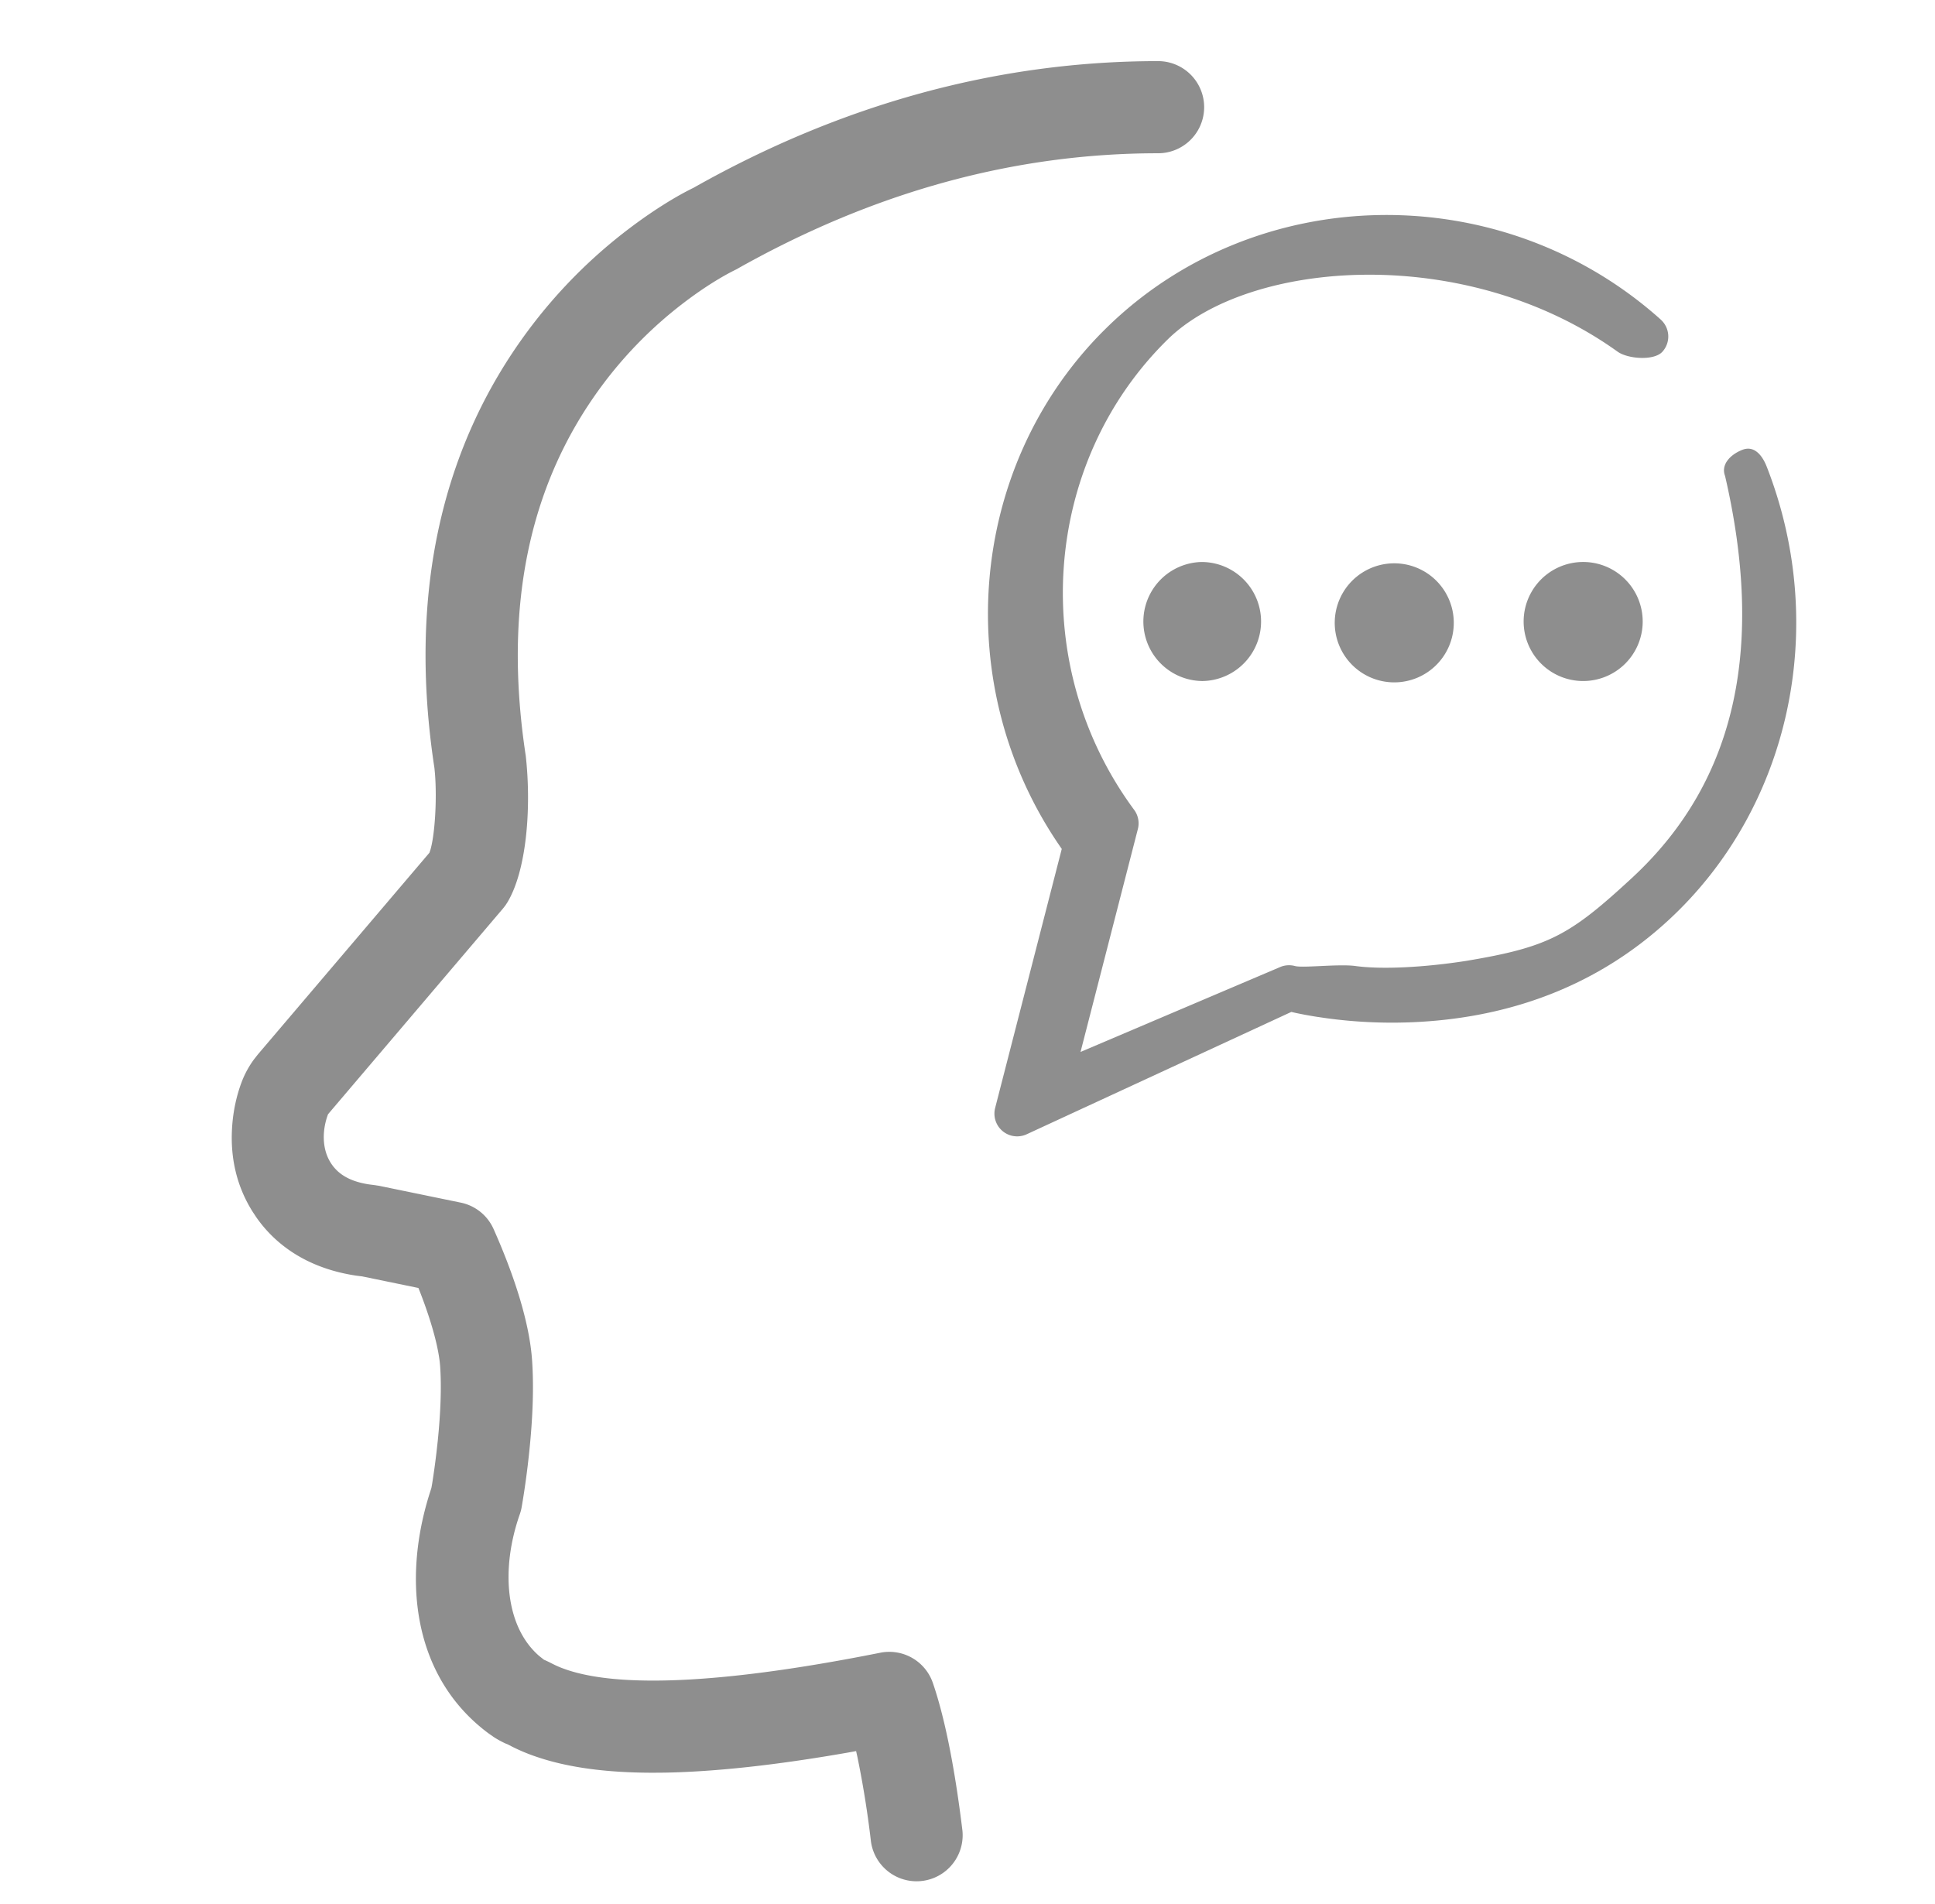
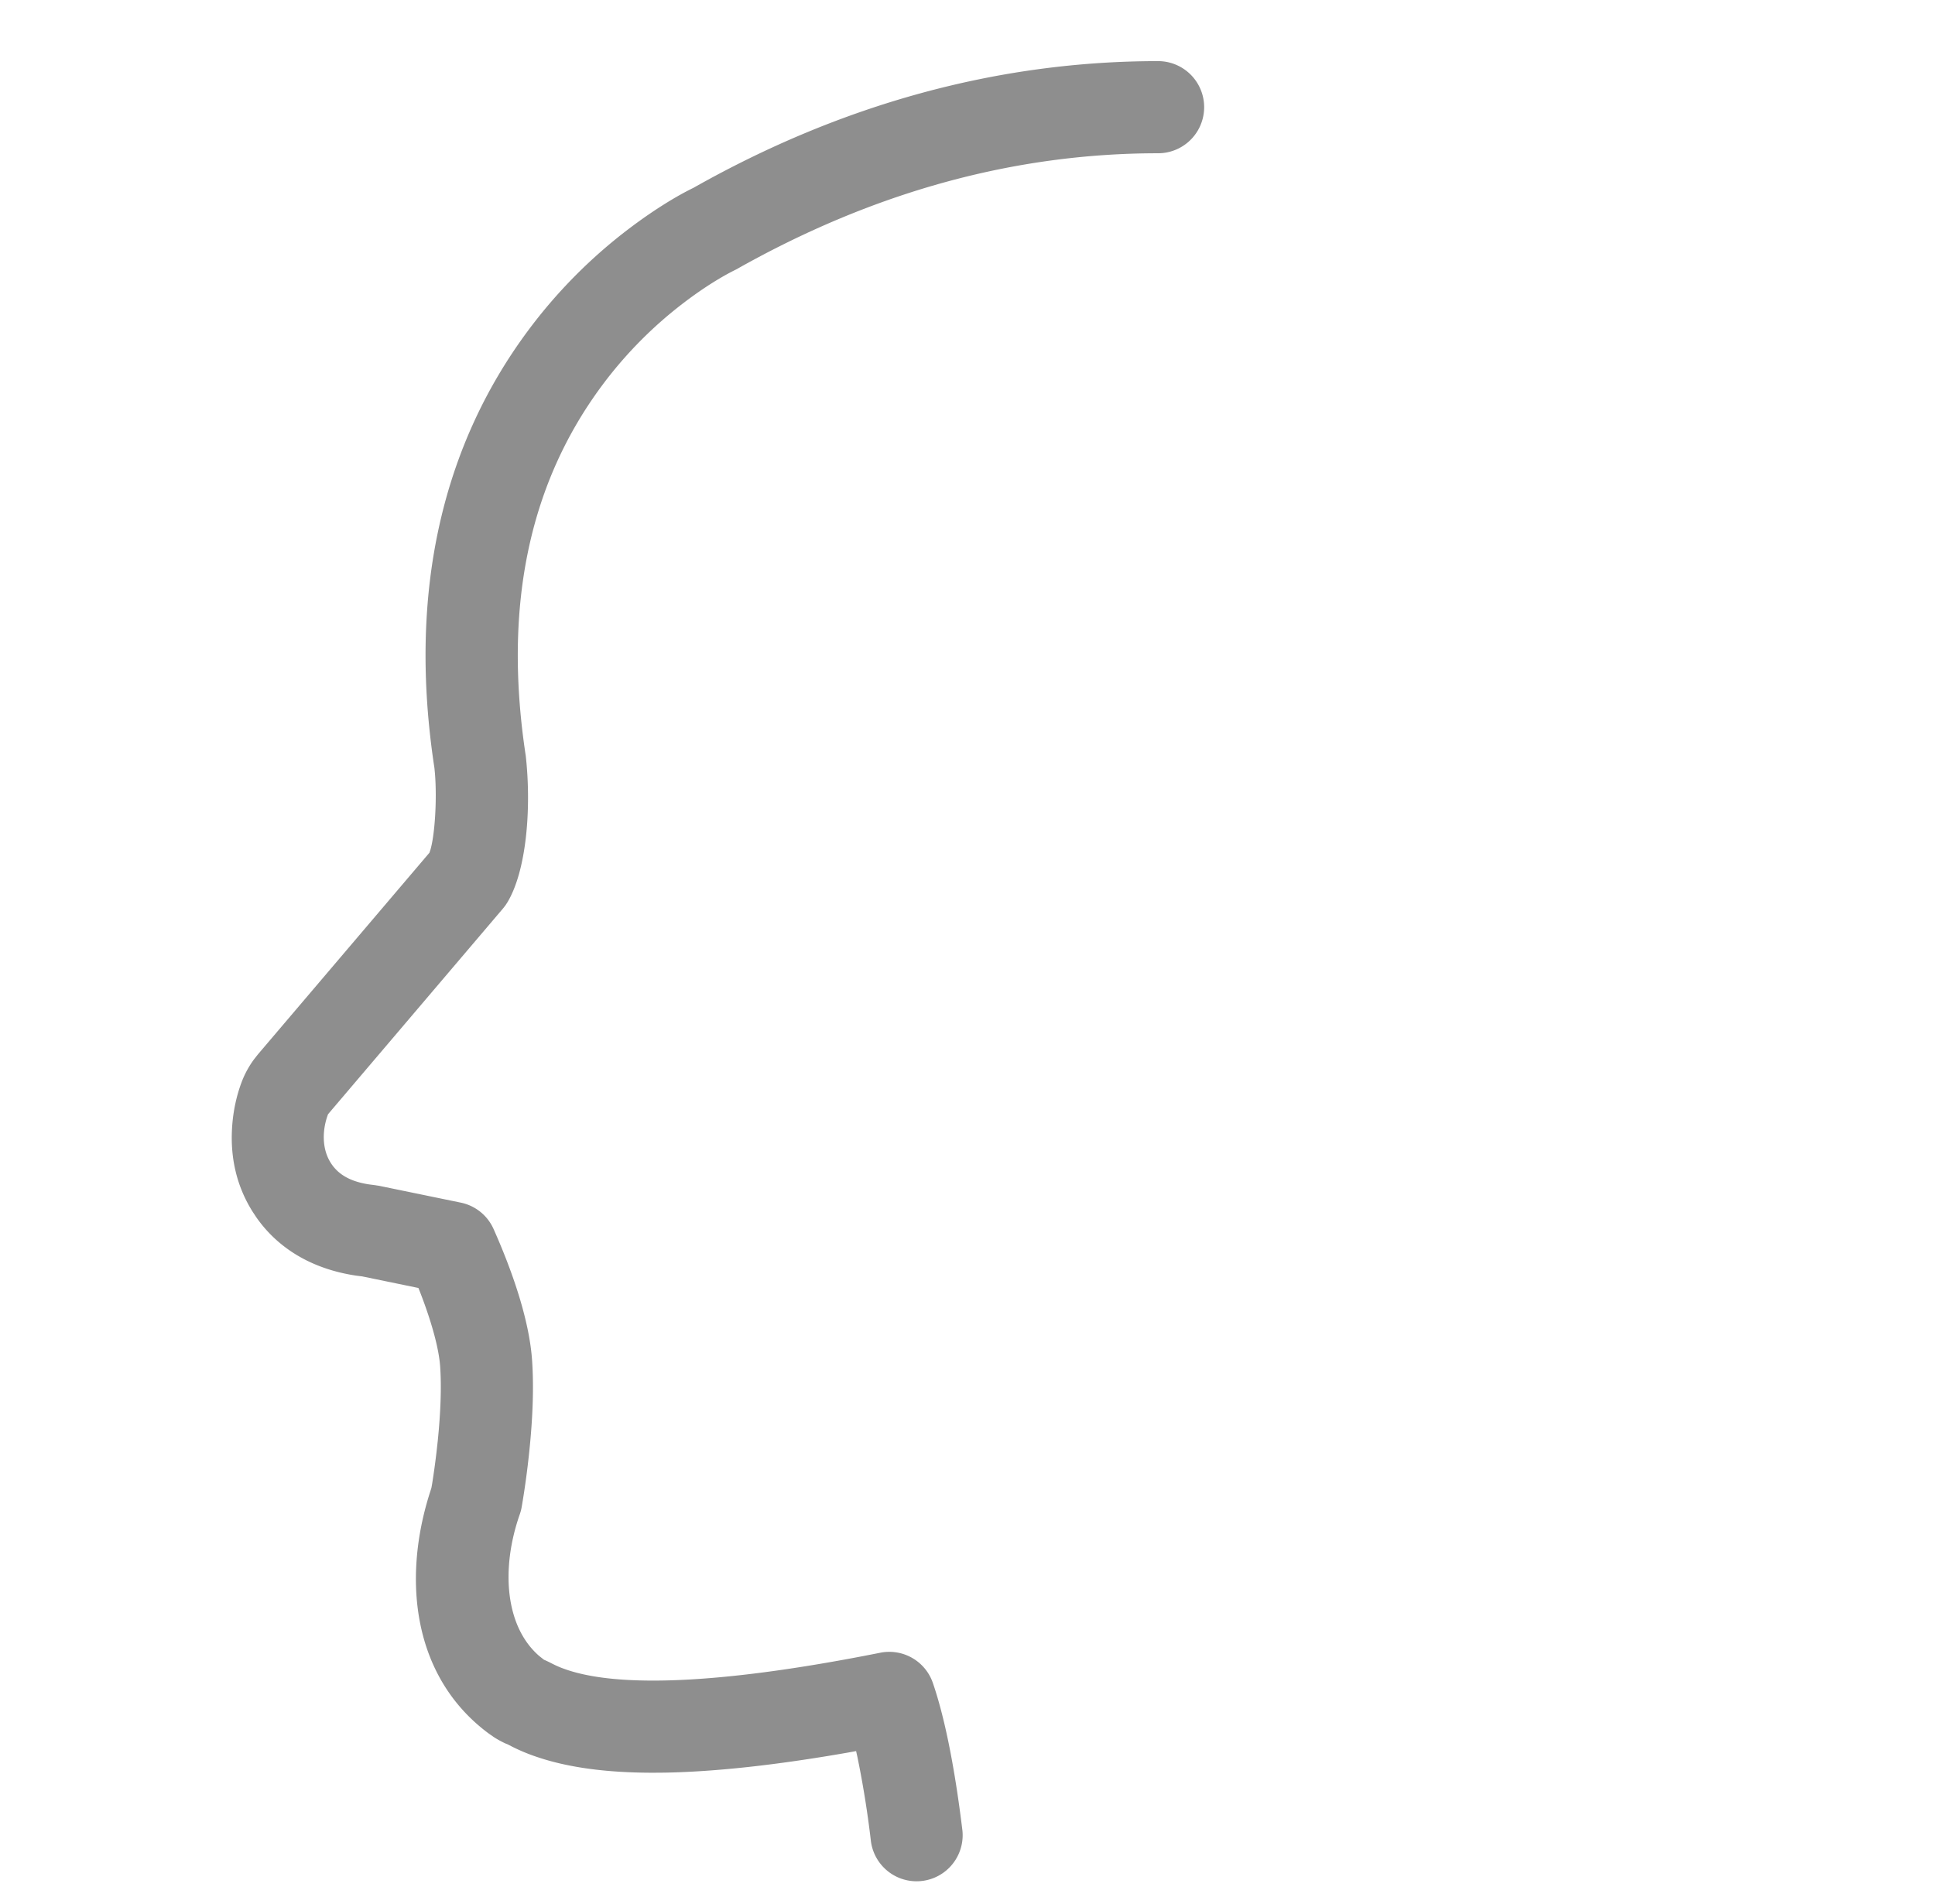
<svg xmlns="http://www.w3.org/2000/svg" width="63" height="62" fill="none">
  <path fill="#8E8E8E" d="M37.705 1.99a1.5 1.5 0 0 1 0 3c-4.67 0-9.26 1.254-13.735 3.782-.432.211-1.013.56-1.668 1.056a13.533 13.533 0 0 0-2.73 2.763c-2.233 3.028-3.229 6.95-2.453 12.028.184 1.677.03 3.71-.598 4.759l-.068.104-.077.098-5.695 6.697c-.182.48-.217 1.1.085 1.58.219.348.585.603 1.245.705l.187.024.148.023 2.656.547a1.5 1.5 0 0 1 1.068.86c.677 1.522 1.173 3.055 1.255 4.294.058.866.02 1.85-.088 2.904-.071.7-.164 1.344-.252 1.854a1.498 1.498 0 0 1-.063.239c-.624 1.783-.469 3.657.634 4.61l.154.122.058.025.107.05c.167.087.28.141.418.194l.147.053c.645.22 1.548.357 2.829.357 1.877 0 4.365-.303 7.391-.907a1.5 1.5 0 0 1 1.712.983c.367 1.067.7 2.645.962 4.8a1.5 1.5 0 0 1-2.978.36 32.031 32.031 0 0 0-.443-2.763l-.04-.178-.272.05c-2.306.403-4.297.622-5.956.652l-.376.003c-1.597 0-2.826-.186-3.799-.518a6.058 6.058 0 0 1-.78-.323l-.163-.084-.073-.029a3.062 3.062 0 0 1-.367-.201l-.173-.12c-2.455-1.817-2.838-4.984-1.908-7.873l.04-.126.022-.123c.052-.325.105-.7.151-1.104l.034-.308c.091-.9.124-1.727.079-2.4-.04-.611-.29-1.496-.651-2.428l-.058-.146-1.83-.377-.186-.023c-1.478-.218-2.568-.912-3.256-1.893l-.124-.187c-.53-.84-.726-1.766-.673-2.703.033-.595.158-1.109.317-1.53.1-.261.234-.507.4-.732l.131-.166 5.579-6.559.03-.087c.143-.476.22-1.613.151-2.486l-.017-.182c-.889-5.811.31-10.536 3.014-14.2a16.521 16.521 0 0 1 3.333-3.374c.817-.619 1.563-1.067 2.081-1.318C27.41 3.383 32.507 1.99 37.705 1.99Z" />
-   <path fill="#8E8E8E" fill-rule="evenodd" d="M54.07 10.404c-5.195-4.654-13.172-4.51-18.047.274l-.146.145c-4.38 4.44-4.952 11.544-1.344 16.765l.036.052-2.169 8.434a.74.74 0 0 0 1.028.856l8.615-3.983.145.033c.2.043.432.086.691.127l.324.047c.957.13 1.984.178 3.05.115 2.999-.177 5.782-1.195 8.076-3.315 3.958-3.656 5.232-9.542 3.193-14.758-.148-.38-.413-.7-.794-.55-.38.148-.71.473-.562.854 1.245 5.397.469 9.85-3.036 13.088-2.02 1.866-2.698 2.248-5.397 2.698-1.349.21-2.73.284-3.598.167-.288-.04-.745-.018-1.152.001-.37.017-.697.032-.82-.001a.74.74 0 0 0-.505.042L35.18 34.25l1.867-7.258a.74.74 0 0 0-.121-.624c-3.481-4.714-2.99-11.31 1.092-15.316 2.648-2.6 9.701-3.152 14.648.398.333.238 1.189.304 1.461 0a.74.74 0 0 0-.057-1.045Zm-14.95 11.77a1.938 1.938 0 1 0 0-3.876 1.938 1.938 0 0 0 0 3.875Zm8.212-1.939a1.938 1.938 0 1 1-3.875 0 1.938 1.938 0 0 1 3.875 0Zm4.169 1.938a1.938 1.938 0 1 0 0-3.875 1.938 1.938 0 0 0 0 3.875Z" clip-rule="evenodd" />
</svg>